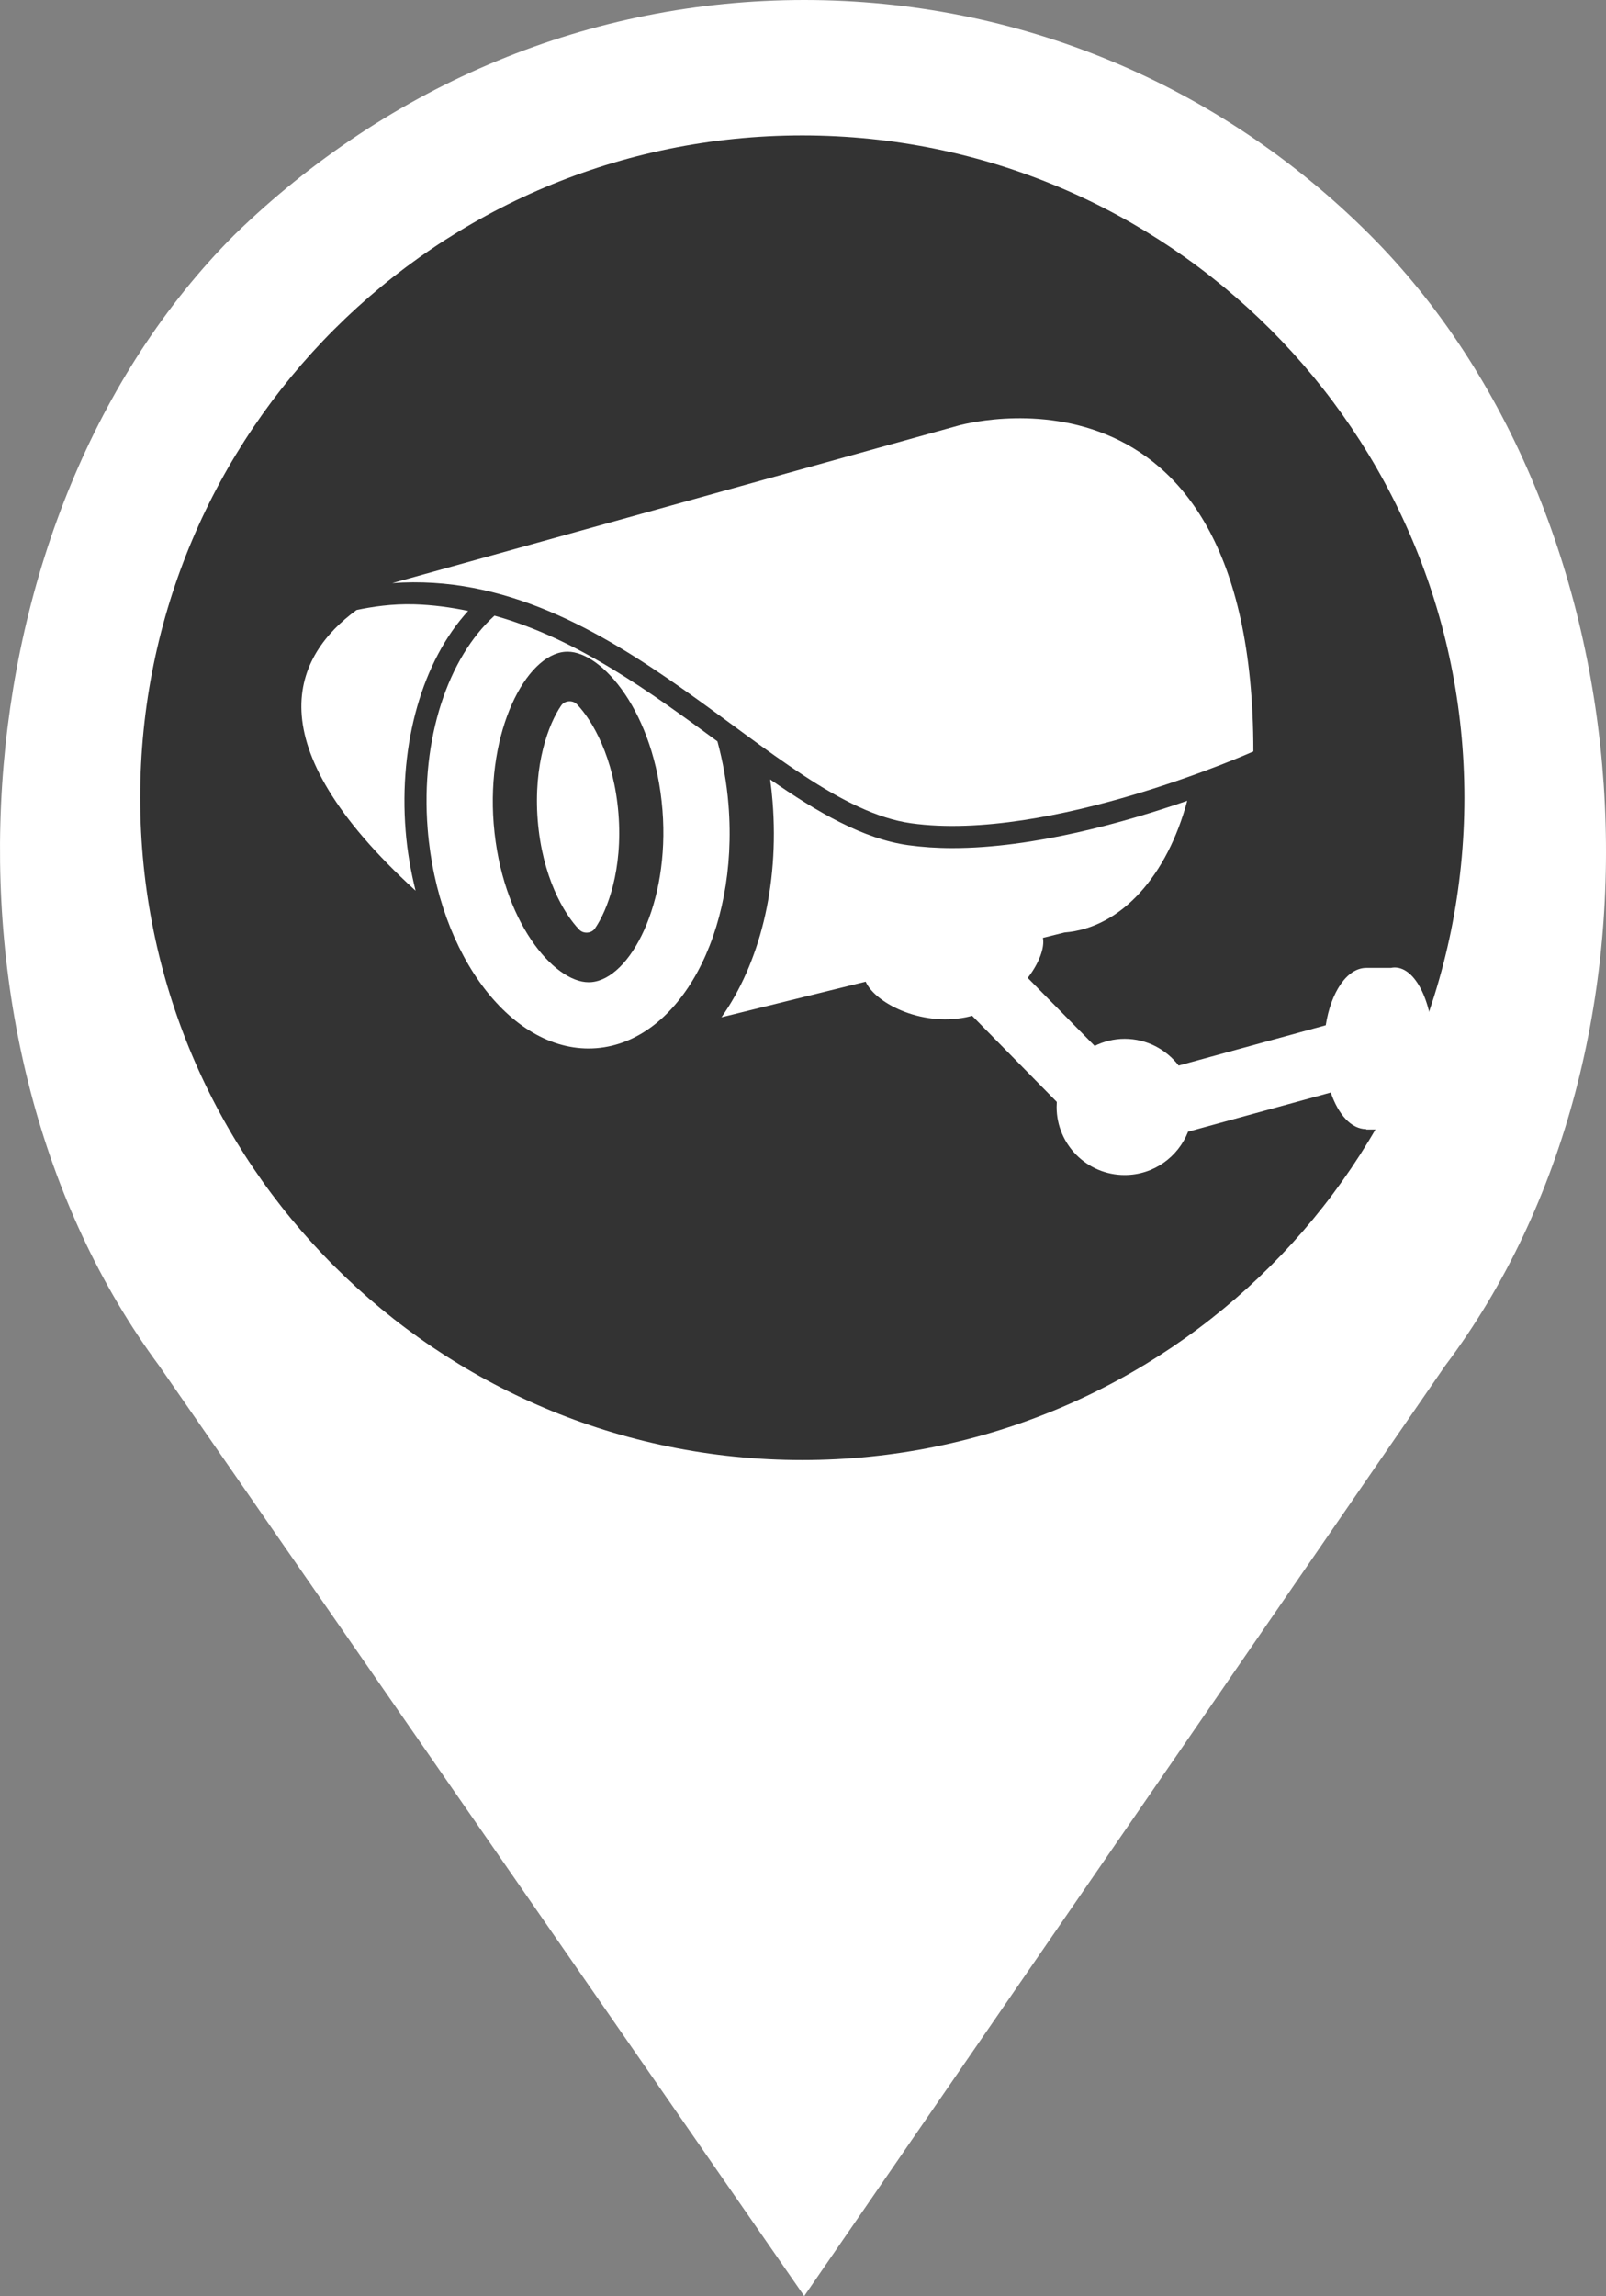
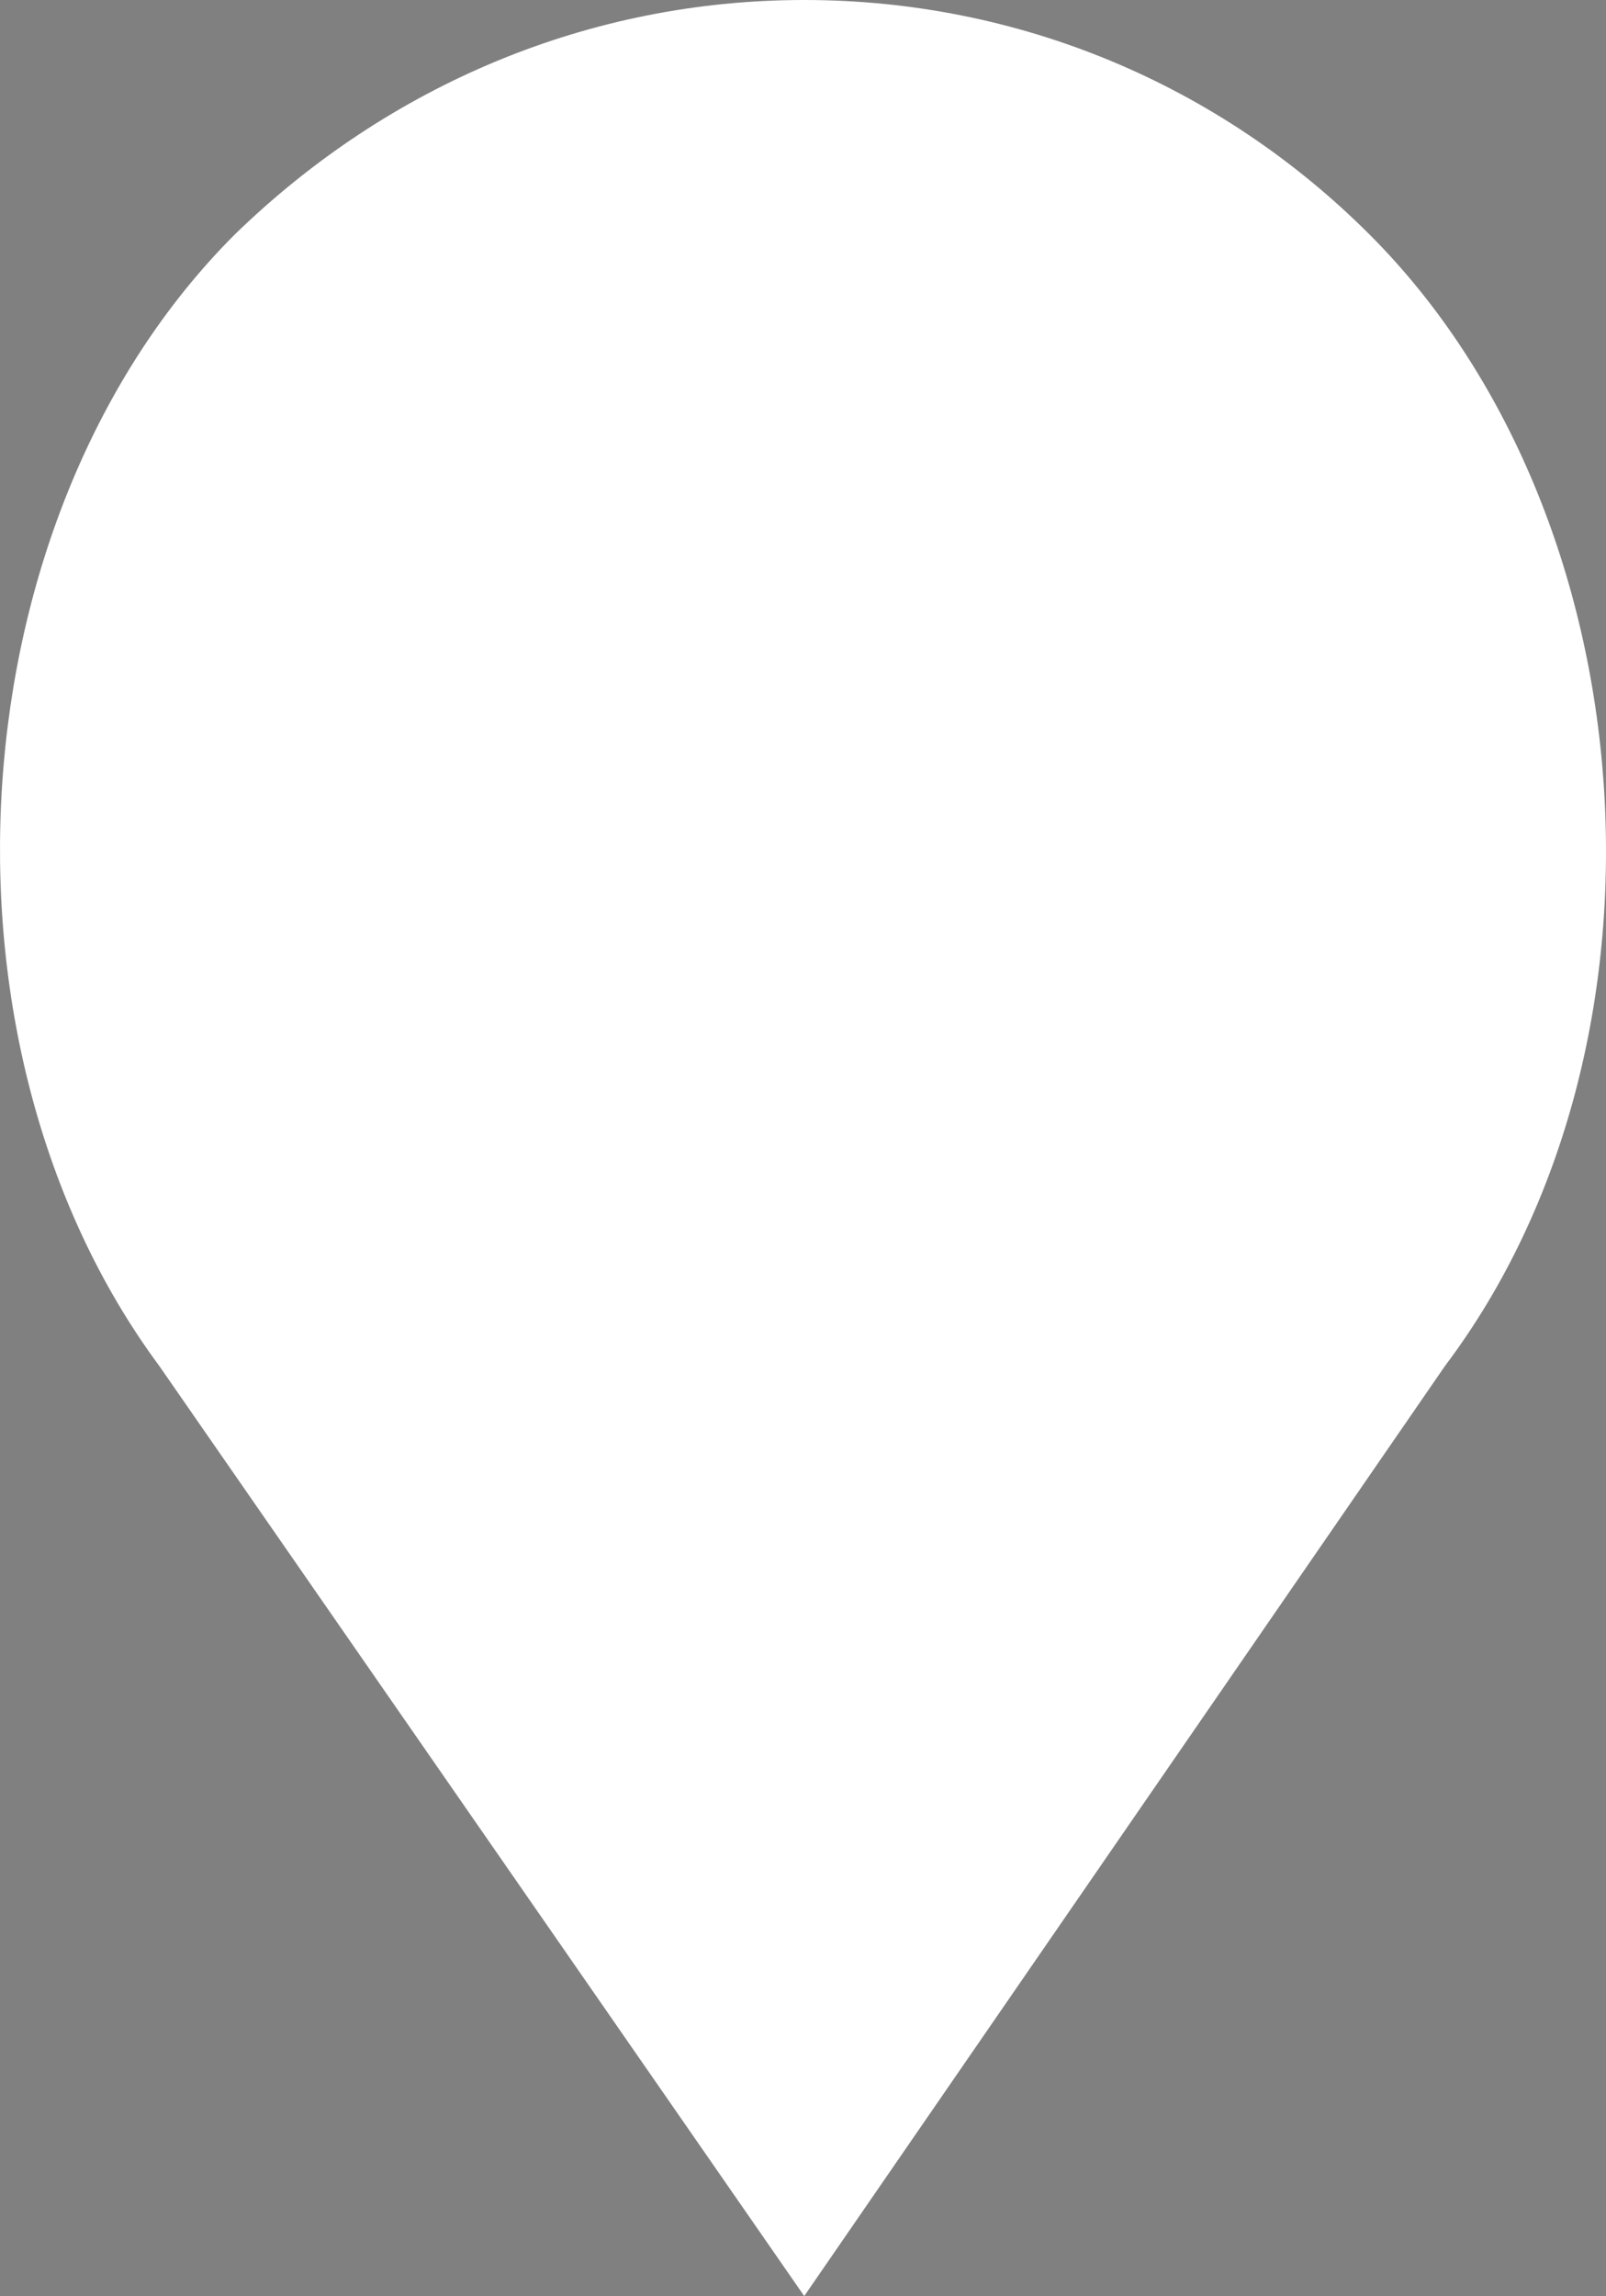
<svg xmlns="http://www.w3.org/2000/svg" version="1.1" id="Layer_1" x="0px" y="0px" width="34.545px" height="49.373px" viewBox="0 0 34.545 49.373" enable-background="new 0 0 34.545 49.373" xml:space="preserve">
  <rect x="0" y="0" width="34.545" height="49.373" fill="#808080" stroke="none" />
  <path fill="#FFFFFF" d="M29.462,5.046C26.219,1.803,21.894,0,17.299,0S8.38,1.803,5.046,5.046  c-6.036,6.036-6.757,17.388-1.621,24.325l13.874,20.002l13.784-20.002C36.31,22.434,35.498,11.082,29.462,5.046" />
-   <path fill="#333333" d="M31.499,17.154c0,7.865-6.376,14.242-14.242,14.242c-7.865,0-14.241-6.376-14.241-14.242  c0-7.865,6.376-14.242,14.241-14.242C25.123,2.913,31.499,9.29,31.499,17.154" />
  <path fill="#FFFFFF" d="M12.408,15.143c-0.092-0.094-0.263-0.08-0.337,0.028c-0.27,0.393-0.6,1.264-0.505,2.466  c0.097,1.211,0.561,2.012,0.896,2.356c0.092,0.093,0.261,0.08,0.336-0.029c0.27-0.392,0.6-1.263,0.505-2.466  C13.207,16.289,12.742,15.488,12.408,15.143" />
  <path fill="#FFFFFF" d="M15.67,17.31c-0.038-0.478-0.121-0.936-0.238-1.368c-1.439-1.056-3.023-2.212-4.796-2.703  c-0.995,0.901-1.591,2.639-1.437,4.585c0.218,2.746,1.844,4.857,3.63,4.715C14.616,22.397,15.889,20.057,15.67,17.31 M12.717,21.119  c-0.02,0.001-0.038,0.002-0.058,0.002c-0.738,0-1.872-1.297-2.04-3.409c-0.158-2,0.695-3.629,1.534-3.696  c0.019-0.001,0.039-0.002,0.057-0.002c0.739,0,1.872,1.296,2.04,3.41C14.408,19.423,13.556,21.052,12.717,21.119" />
  <path fill="#FFFFFF" d="M19.599,17.703c2.969,0.416,7.361-1.544,7.361-1.544c0-8.847-6.352-7.006-6.352-7.006L8.437,12.539  C13.246,12.182,16.631,17.288,19.599,17.703" />
  <path fill="#FFFFFF" d="M10.07,13.137c-0.376-0.078-0.76-0.13-1.152-0.142C8.43,12.98,7.994,13.049,7.67,13.117  c-1.342,0.982-2.241,2.833,1.269,6.036c-0.102-0.412-0.179-0.843-0.214-1.29C8.576,15.981,9.088,14.21,10.07,13.137" />
-   <path fill="#FFFFFF" d="M30,20.804c-0.028,0-0.056,0.003-0.083,0.009h-0.529c-0.412,0-0.76,0.52-0.871,1.233l-3.164,0.867  c-0.268-0.348-0.688-0.575-1.162-0.575c-0.23,0-0.449,0.056-0.645,0.152l-1.439-1.462c0.246-0.32,0.367-0.652,0.326-0.861  l0.463-0.115c1.23-0.098,2.215-1.236,2.641-2.832c-1.344,0.465-3.305,1.017-5.049,1.017h-0.002c-0.336,0-0.656-0.022-0.952-0.063  c-0.969-0.136-1.95-0.706-2.968-1.413c0.022,0.156,0.039,0.314,0.052,0.475c0.146,1.833-0.288,3.491-1.099,4.639l3.102-0.766  c0.193,0.442,1.156,0.964,2.156,0.766c0.046-0.009,0.09-0.021,0.133-0.033l1.822,1.853c-0.002,0.036-0.004,0.071-0.004,0.108  c0,0.809,0.655,1.464,1.463,1.464c0.623,0,1.15-0.387,1.365-0.932l3.069-0.842c0.162,0.474,0.442,0.787,0.763,0.787v0.008H30  c0.459,0,0.831-0.78,0.831-1.742S30.459,20.804,30,20.804" />
+   <path fill="#FFFFFF" d="M30,20.804c-0.028,0-0.056,0.003-0.083,0.009h-0.529c-0.412,0-0.76,0.52-0.871,1.233l-3.164,0.867  c-0.268-0.348-0.688-0.575-1.162-0.575c-0.23,0-0.449,0.056-0.645,0.152l-1.439-1.462c0.246-0.32,0.367-0.652,0.326-0.861  l0.463-0.115c1.23-0.098,2.215-1.236,2.641-2.832c-1.344,0.465-3.305,1.017-5.049,1.017h-0.002c-0.336,0-0.656-0.022-0.952-0.063  c-0.969-0.136-1.95-0.706-2.968-1.413c0.022,0.156,0.039,0.314,0.052,0.475c0.146,1.833-0.288,3.491-1.099,4.639l3.102-0.766  c0.193,0.442,1.156,0.964,2.156,0.766c0.046-0.009,0.09-0.021,0.133-0.033l1.822,1.853c-0.002,0.036-0.004,0.071-0.004,0.108  c0,0.809,0.655,1.464,1.463,1.464c0.623,0,1.15-0.387,1.365-0.932c0.162,0.474,0.442,0.787,0.763,0.787v0.008H30  c0.459,0,0.831-0.78,0.831-1.742S30.459,20.804,30,20.804" />
</svg>